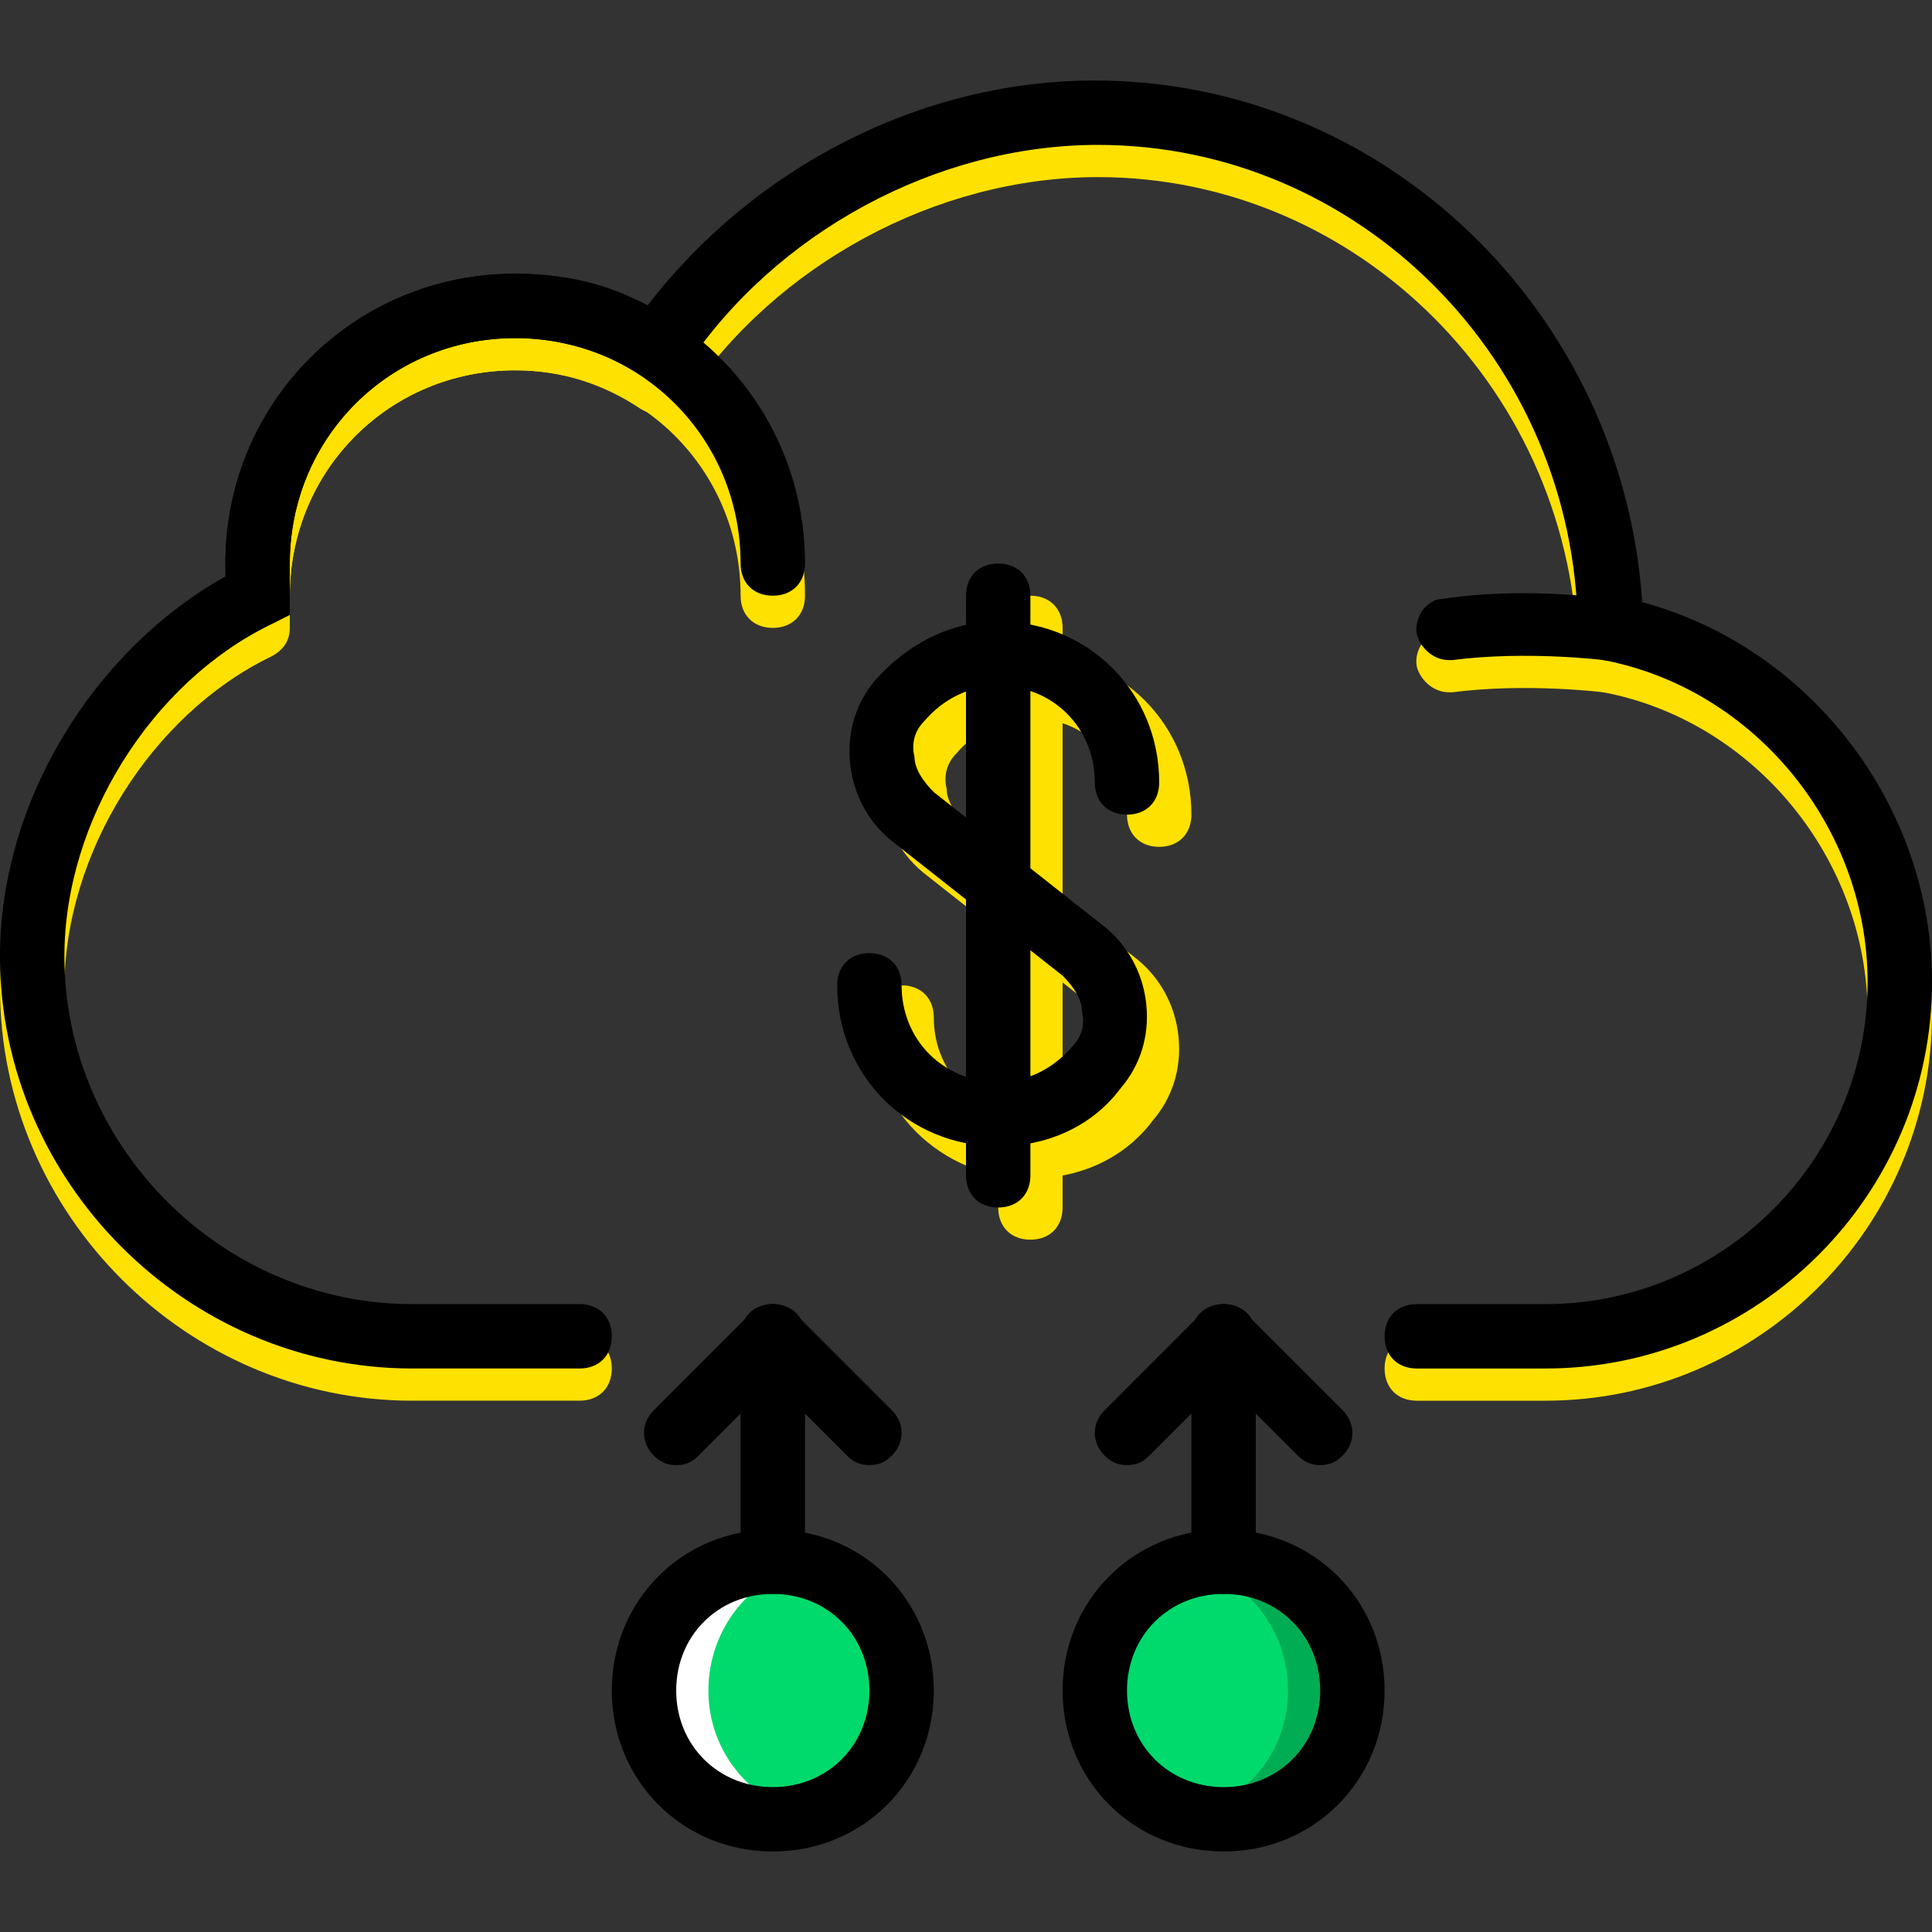
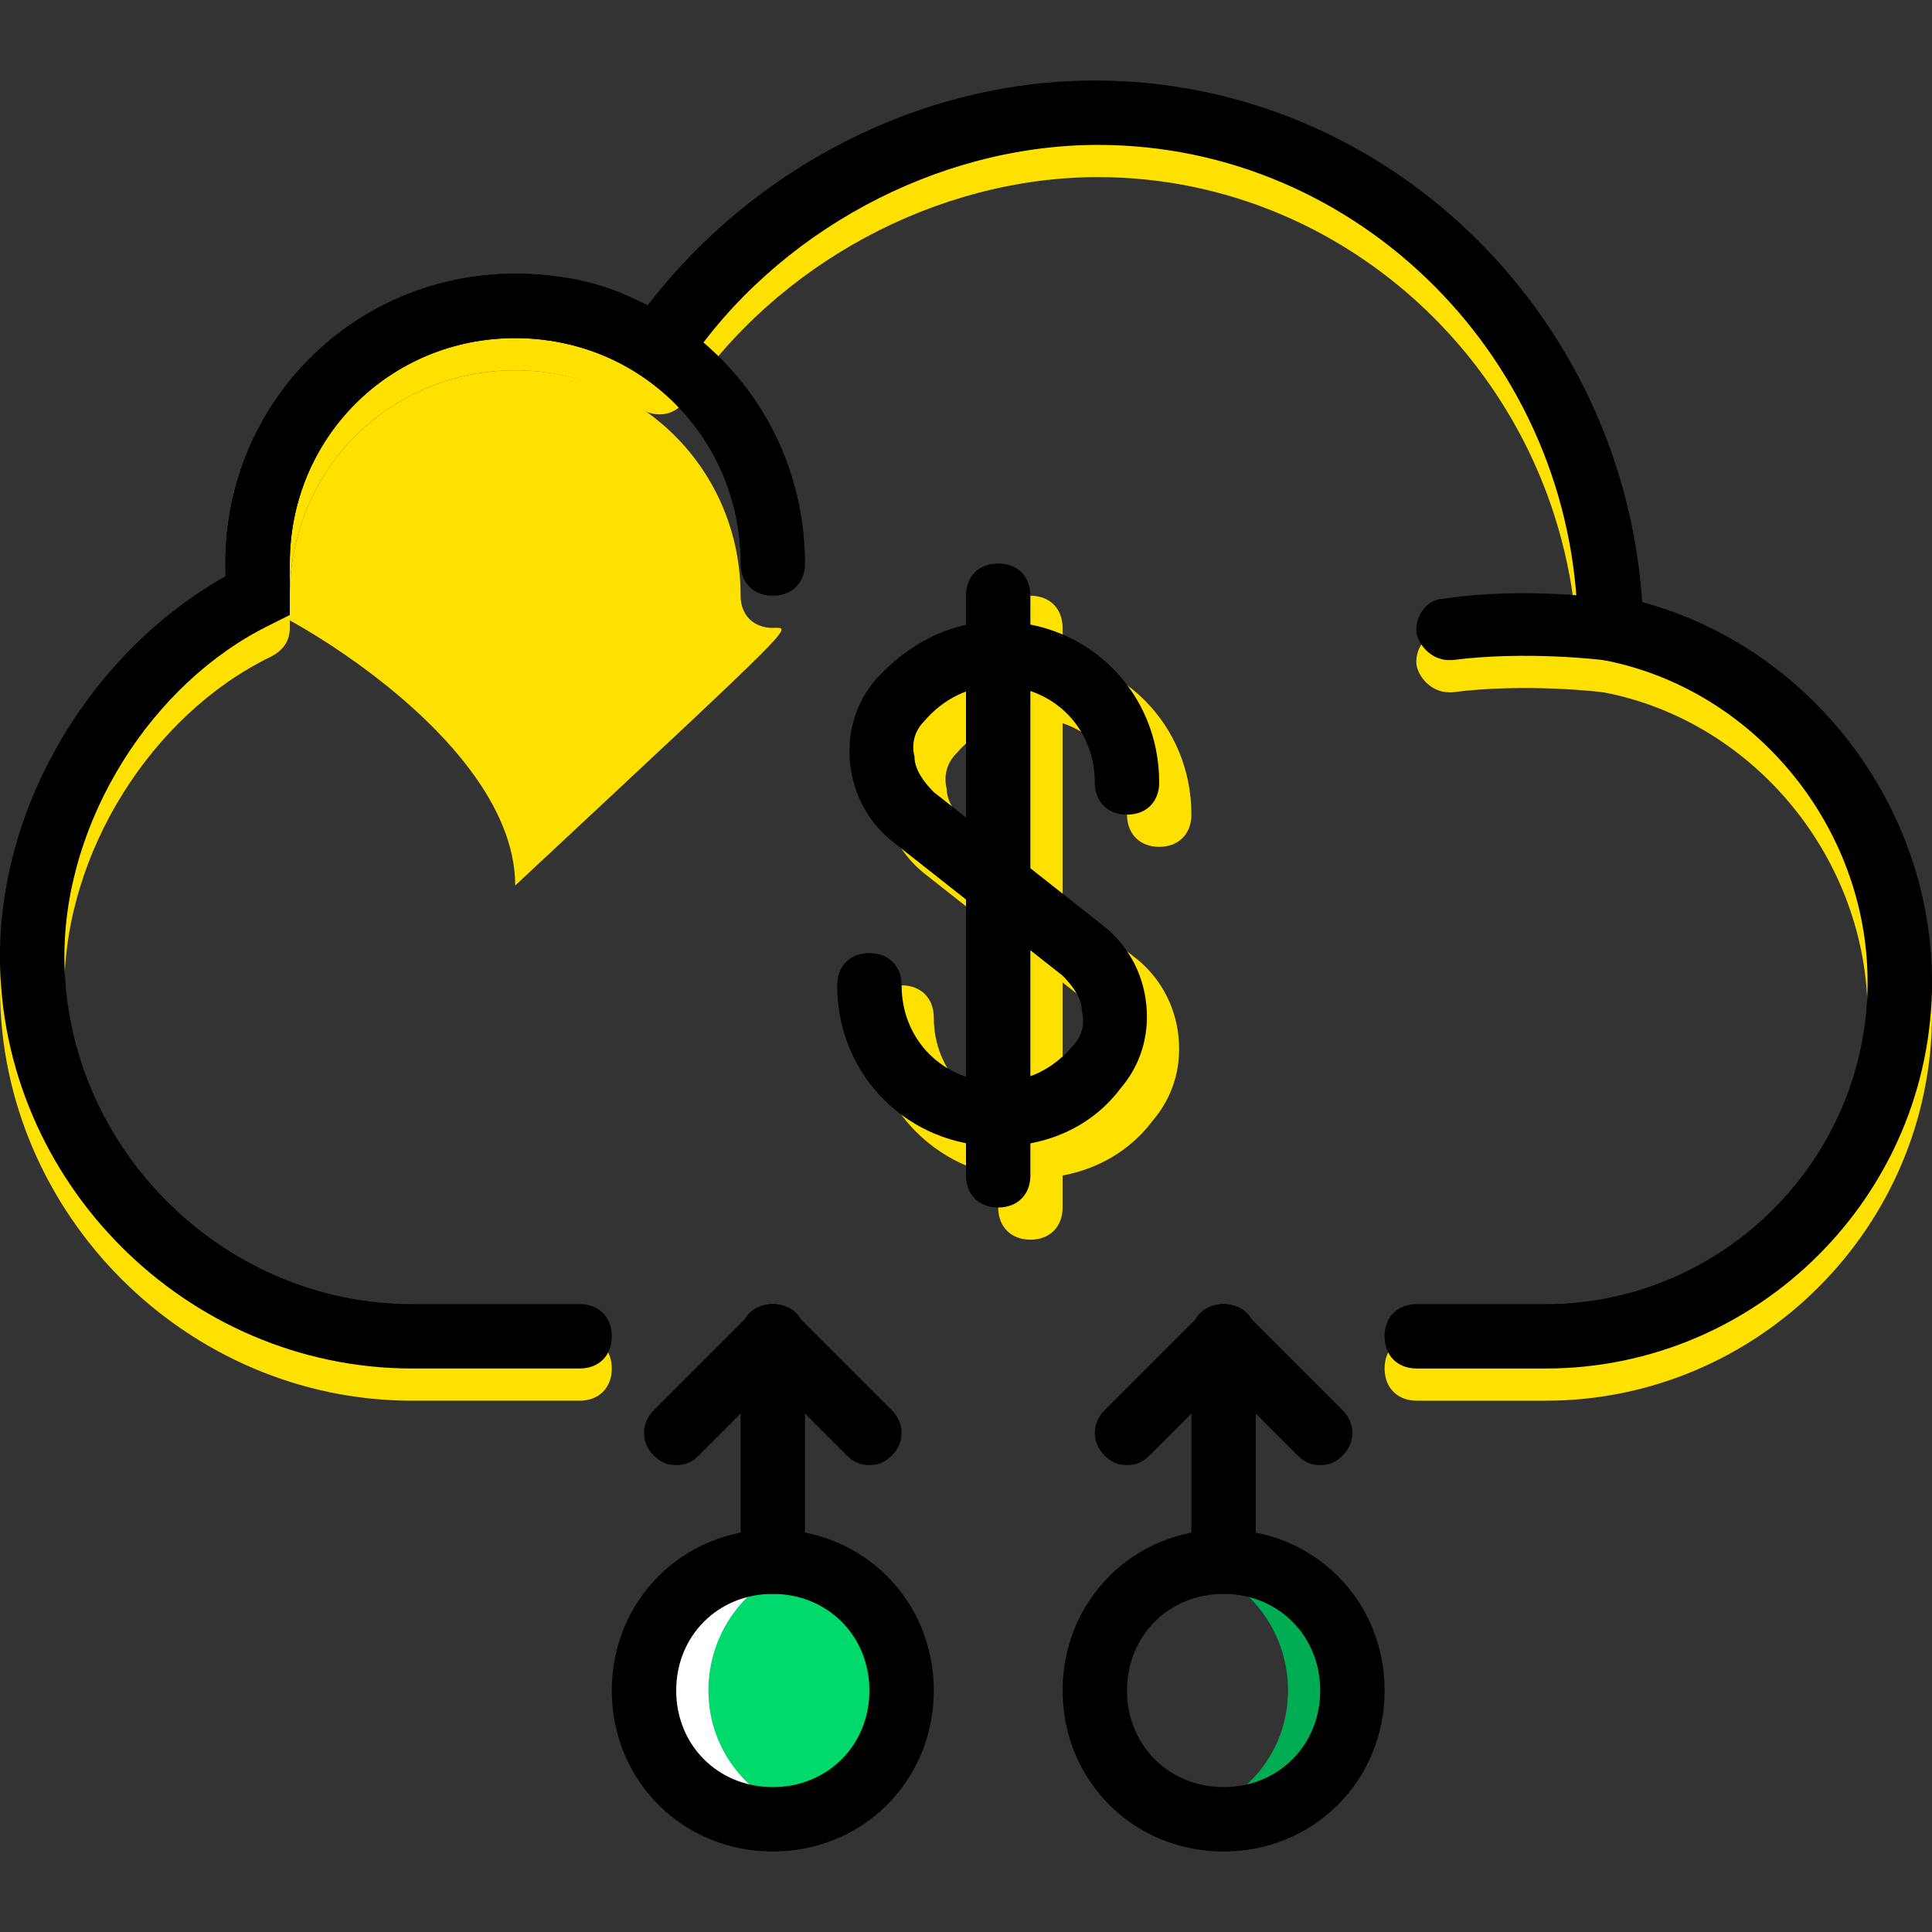
<svg xmlns="http://www.w3.org/2000/svg" height="800px" width="800px" version="1.1" id="Layer_1" viewBox="0 0 512 512" xml:space="preserve">
  <rect x="0" y="0" width="512" height="512" fill="#333333" stroke="none" />
  <g transform="translate(1 1)">
    <path style="fill:#00DA6C;" d="M169.667,447c0-18.773,15.36-34.133,34.133-34.133s34.133,15.36,34.133,34.133   c0,18.773-15.36,34.133-34.133,34.133S169.667,465.773,169.667,447" />
    <g>
      <path style="fill:#FFE100;" d="M272.067,311.32c-23.893,0-42.667-18.773-42.667-42.667c0-5.12,3.413-8.533,8.533-8.533    c5.12,0,8.533,3.413,8.533,8.533c0,14.507,11.093,25.6,25.6,25.6c7.68,0,14.507-3.413,19.627-9.387    c2.56-2.56,3.413-5.973,2.56-9.387c0-3.413-2.56-6.827-5.12-9.387l-44.373-34.987c-6.827-5.12-11.093-12.8-11.947-21.333    c-0.853-8.533,1.707-16.213,6.827-22.187c8.533-9.387,19.627-15.36,32.427-15.36c23.893,0,42.667,18.773,42.667,42.667    c0,5.12-3.413,8.533-8.533,8.533s-8.533-3.413-8.533-8.533c0-14.507-11.093-25.6-25.6-25.6c-7.68,0-14.507,3.413-19.627,9.387    c-2.56,2.56-3.413,5.973-2.56,9.387c0,3.413,2.56,6.827,5.12,9.387l44.373,34.987c6.827,5.12,11.093,12.8,11.947,21.333    c0.853,8.533-1.707,16.213-6.827,22.187C296.813,306.2,284.867,311.32,272.067,311.32z" />
      <path style="fill:#FFE100;" d="M272.067,327.533c-5.12,0-8.533-3.413-8.533-8.533V165.4c0-5.12,3.413-8.533,8.533-8.533    s8.533,3.413,8.533,8.533V319C280.6,324.12,277.187,327.533,272.067,327.533z" />
      <path style="fill:#FFE100;" d="M383,182.467c-4.267,0-7.68-3.413-8.533-6.827c-0.853-4.267,2.56-9.387,6.827-9.387    c22.187-3.413,44.373,0,45.227,0c4.267,0.853,7.68,5.12,6.827,9.387s-5.12,7.68-9.387,6.827c0,0-20.48-2.56-40.107,0H383z" />
-       <path style="fill:#FFE100;" d="M203.8,165.4c-5.12,0-8.533-3.413-8.533-8.533c0-33.28-26.453-59.733-59.733-59.733    S75.8,123.587,75.8,156.867c0,5.12-3.413,8.533-8.533,8.533s-8.533-3.413-8.533-8.533c0-42.667,34.133-76.8,76.8-76.8    s76.8,34.133,76.8,76.8C212.333,161.987,208.92,165.4,203.8,165.4z" />
+       <path style="fill:#FFE100;" d="M203.8,165.4c-5.12,0-8.533-3.413-8.533-8.533c0-33.28-26.453-59.733-59.733-59.733    S75.8,123.587,75.8,156.867c0,5.12-3.413,8.533-8.533,8.533s-8.533-3.413-8.533-8.533s76.8,34.133,76.8,76.8C212.333,161.987,208.92,165.4,203.8,165.4z" />
      <path style="fill:#FFE100;" d="M408.6,370.2h-34.133c-5.12,0-8.533-3.413-8.533-8.533s3.413-8.533,8.533-8.533H408.6    c46.933,0,85.333-38.4,85.333-85.333c0-40.96-29.867-77.653-69.973-85.333c-4.267-0.853-6.827-4.267-6.827-8.533    c-0.853-70.827-58.027-128-127.147-128c-42.667,0-85.333,23.04-109.227,58.88c-2.56,4.267-7.68,5.12-11.947,2.56    c-10.24-6.827-21.333-10.24-33.28-10.24c-33.28,0-59.733,26.453-59.733,59.733c0,0.853,0,1.707,0,1.707v1.707v0.853v0.853    c0,0.853,0,2.56,0,3.413c0,3.413-1.707,5.973-5.12,7.68c-31.573,15.36-54.613,52.053-54.613,87.893    c0,50.347,41.813,92.16,92.16,92.16H152.6c5.12,0,8.533,3.413,8.533,8.533s-3.413,8.533-8.533,8.533h-44.373    C48.493,370.2-1,320.707-1,260.973c0-40.96,24.747-81.067,59.733-100.693l0,0c0-0.853,0-1.707,0-3.413    c0-42.667,34.133-76.8,76.8-76.8c12.8,0,24.747,2.56,34.987,8.533c28.16-36.693,72.533-59.733,118.613-59.733    c76.8,0,139.947,61.44,145.067,138.24c44.373,11.947,76.8,53.76,76.8,100.693C511,324.12,464.92,370.2,408.6,370.2z" />
    </g>
-     <path style="fill:#00DA6C;" d="M289.133,447c0-18.773,15.36-34.133,34.133-34.133S357.4,428.227,357.4,447   c0,18.773-15.36,34.133-34.133,34.133S289.133,465.773,289.133,447" />
    <path style="fill:#00AD55;" d="M323.267,412.867c-2.56,0-5.973,0.853-8.533,0.853c14.507,3.413,25.6,17.067,25.6,33.28   s-11.093,29.013-25.6,33.28c2.56,0.853,5.973,0.853,8.533,0.853c18.773,0,34.133-15.36,34.133-34.133   C357.4,428.227,342.04,412.867,323.267,412.867" />
    <path style="fill:#FFFFFF;" d="M203.8,412.867c2.56,0,5.973,0.853,8.533,0.853c-14.507,3.413-25.6,17.067-25.6,33.28   s11.093,29.013,25.6,33.28c-2.56,0.853-5.973,0.853-8.533,0.853c-18.773,0-34.133-15.36-34.133-34.133   C169.667,428.227,185.027,412.867,203.8,412.867" />
    <path d="M383,173.933c-4.267,0-7.68-3.413-8.533-6.827c-0.853-4.267,2.56-9.387,6.827-9.387c22.187-3.413,44.373,0,45.227,0   c4.267,0.853,7.68,5.12,6.827,9.387c-0.853,4.267-5.12,7.68-9.387,6.827c0,0-20.48-2.56-40.107,0H383z" />
    <path d="M203.8,156.867c-5.12,0-8.533-3.413-8.533-8.533c0-33.28-26.453-59.733-59.733-59.733S75.8,115.053,75.8,148.333   c0,5.12-3.413,8.533-8.533,8.533s-8.533-3.413-8.533-8.533c0-42.667,34.133-76.8,76.8-76.8s76.8,34.133,76.8,76.8   C212.333,153.453,208.92,156.867,203.8,156.867z" />
    <path d="M408.6,361.667h-34.133c-5.12,0-8.533-3.413-8.533-8.533c0-5.12,3.413-8.533,8.533-8.533H408.6   c46.933,0,85.333-38.4,85.333-85.333c0-40.96-29.867-77.653-69.973-85.333l-6.827-1.707V165.4   c-0.853-70.827-58.027-128-127.147-128c-42.667,0-85.333,23.04-109.227,58.88l-5.12,6.827l-6.827-5.12   c-10.24-5.973-21.333-9.387-33.28-9.387c-33.28,0-59.733,26.453-59.733,59.733c0,0.853,0,1.707,0,1.707v1.707v1.707   c0,0.853,0,2.56,0,3.413v5.12l-5.12,2.56c-31.573,15.36-54.613,52.053-54.613,87.893c0,50.347,41.813,92.16,92.16,92.16H152.6   c5.12,0,8.533,3.413,8.533,8.533c0,5.12-3.413,8.533-8.533,8.533h-44.373C48.493,361.667-1,312.173-1,252.44   c0-40.96,24.747-81.067,59.733-100.693l0,0c0-0.853,0-1.707,0-3.413c0-42.667,34.133-76.8,76.8-76.8   c12.8,0,24.747,2.56,34.987,8.533c28.16-36.693,72.533-59.733,118.613-59.733c76.8,0,139.947,61.44,145.067,138.24   c44.373,11.947,76.8,53.76,76.8,100.693C511,315.587,464.92,361.667,408.6,361.667z" />
    <path d="M263.533,302.787c-23.893,0-42.667-18.773-42.667-42.667c0-5.12,3.413-8.533,8.533-8.533c5.12,0,8.533,3.413,8.533,8.533   c0,14.507,11.093,25.6,25.6,25.6c7.68,0,14.507-3.413,19.627-9.387c2.56-2.56,3.413-5.973,2.56-9.387   c0-3.413-2.56-6.827-5.12-9.387l-44.373-34.987c-6.827-5.12-11.093-12.8-11.947-21.333c-0.853-8.533,1.707-16.213,6.827-22.187   c8.533-9.387,19.627-15.36,32.427-15.36c23.893,0,42.667,18.773,42.667,42.667c0,5.12-3.413,8.533-8.533,8.533   s-8.533-3.413-8.533-8.533c0-14.507-11.093-25.6-25.6-25.6c-7.68,0-14.507,3.413-19.627,9.387c-2.56,2.56-3.413,5.973-2.56,9.387   c0,3.413,2.56,6.827,5.12,9.387l44.373,34.987c6.827,5.12,11.093,12.8,11.947,21.333c0.853,8.533-1.707,16.213-6.827,22.187   C288.28,297.667,276.333,302.787,263.533,302.787z" />
    <path d="M263.533,319c-5.12,0-8.533-3.413-8.533-8.533v-153.6c0-5.12,3.413-8.533,8.533-8.533c5.12,0,8.533,3.413,8.533,8.533   v153.6C272.067,315.587,268.653,319,263.533,319z" />
    <path d="M323.267,421.4c-5.12,0-8.533-3.413-8.533-8.533v-59.733c0-5.12,3.413-8.533,8.533-8.533c5.12,0,8.533,3.413,8.533,8.533   v59.733C331.8,417.987,328.387,421.4,323.267,421.4z" />
    <path d="M323.267,489.667c-23.893,0-42.667-18.773-42.667-42.667c0-23.893,18.773-42.667,42.667-42.667   c23.893,0,42.667,18.773,42.667,42.667C365.933,470.893,347.16,489.667,323.267,489.667z M323.267,421.4   c-14.507,0-25.6,11.093-25.6,25.6c0,14.507,11.093,25.6,25.6,25.6c14.507,0,25.6-11.093,25.6-25.6   C348.867,432.493,337.773,421.4,323.267,421.4z" />
    <path d="M203.8,421.4c-5.12,0-8.533-3.413-8.533-8.533v-59.733c0-5.12,3.413-8.533,8.533-8.533c5.12,0,8.533,3.413,8.533,8.533   v59.733C212.333,417.987,208.92,421.4,203.8,421.4z" />
    <path d="M203.8,489.667c-23.893,0-42.667-18.773-42.667-42.667c0-23.893,18.773-42.667,42.667-42.667s42.667,18.773,42.667,42.667   C246.467,470.893,227.693,489.667,203.8,489.667z M203.8,421.4c-14.507,0-25.6,11.093-25.6,25.6c0,14.507,11.093,25.6,25.6,25.6   c14.507,0,25.6-11.093,25.6-25.6C229.4,432.493,218.307,421.4,203.8,421.4z" />
    <path d="M178.2,387.267c-2.56,0-4.267-0.853-5.973-2.56c-3.413-3.413-3.413-8.533,0-11.947l25.6-25.6   c3.413-3.413,8.533-3.413,11.947,0c3.413,3.413,3.413,8.533,0,11.947l-25.6,25.6C182.467,386.413,180.76,387.267,178.2,387.267z" />
    <path d="M229.4,387.267c-2.56,0-4.267-0.853-5.973-2.56l-25.6-25.6c-3.413-3.413-3.413-8.533,0-11.947   c3.413-3.413,8.533-3.413,11.947,0l25.6,25.6c3.413,3.413,3.413,8.533,0,11.947C233.667,386.413,231.96,387.267,229.4,387.267z" />
    <path d="M297.667,387.267c-2.56,0-4.267-0.853-5.973-2.56c-3.413-3.413-3.413-8.533,0-11.947l25.6-25.6   c3.413-3.413,8.533-3.413,11.947,0c3.413,3.413,3.413,8.533,0,11.947l-25.6,25.6C301.933,386.413,300.227,387.267,297.667,387.267z   " />
    <path d="M348.867,387.267c-2.56,0-4.267-0.853-5.973-2.56l-25.6-25.6c-3.413-3.413-3.413-8.533,0-11.947   c3.413-3.413,8.533-3.413,11.947,0l25.6,25.6c3.413,3.413,3.413,8.533,0,11.947C353.133,386.413,351.427,387.267,348.867,387.267z" />
  </g>
</svg>